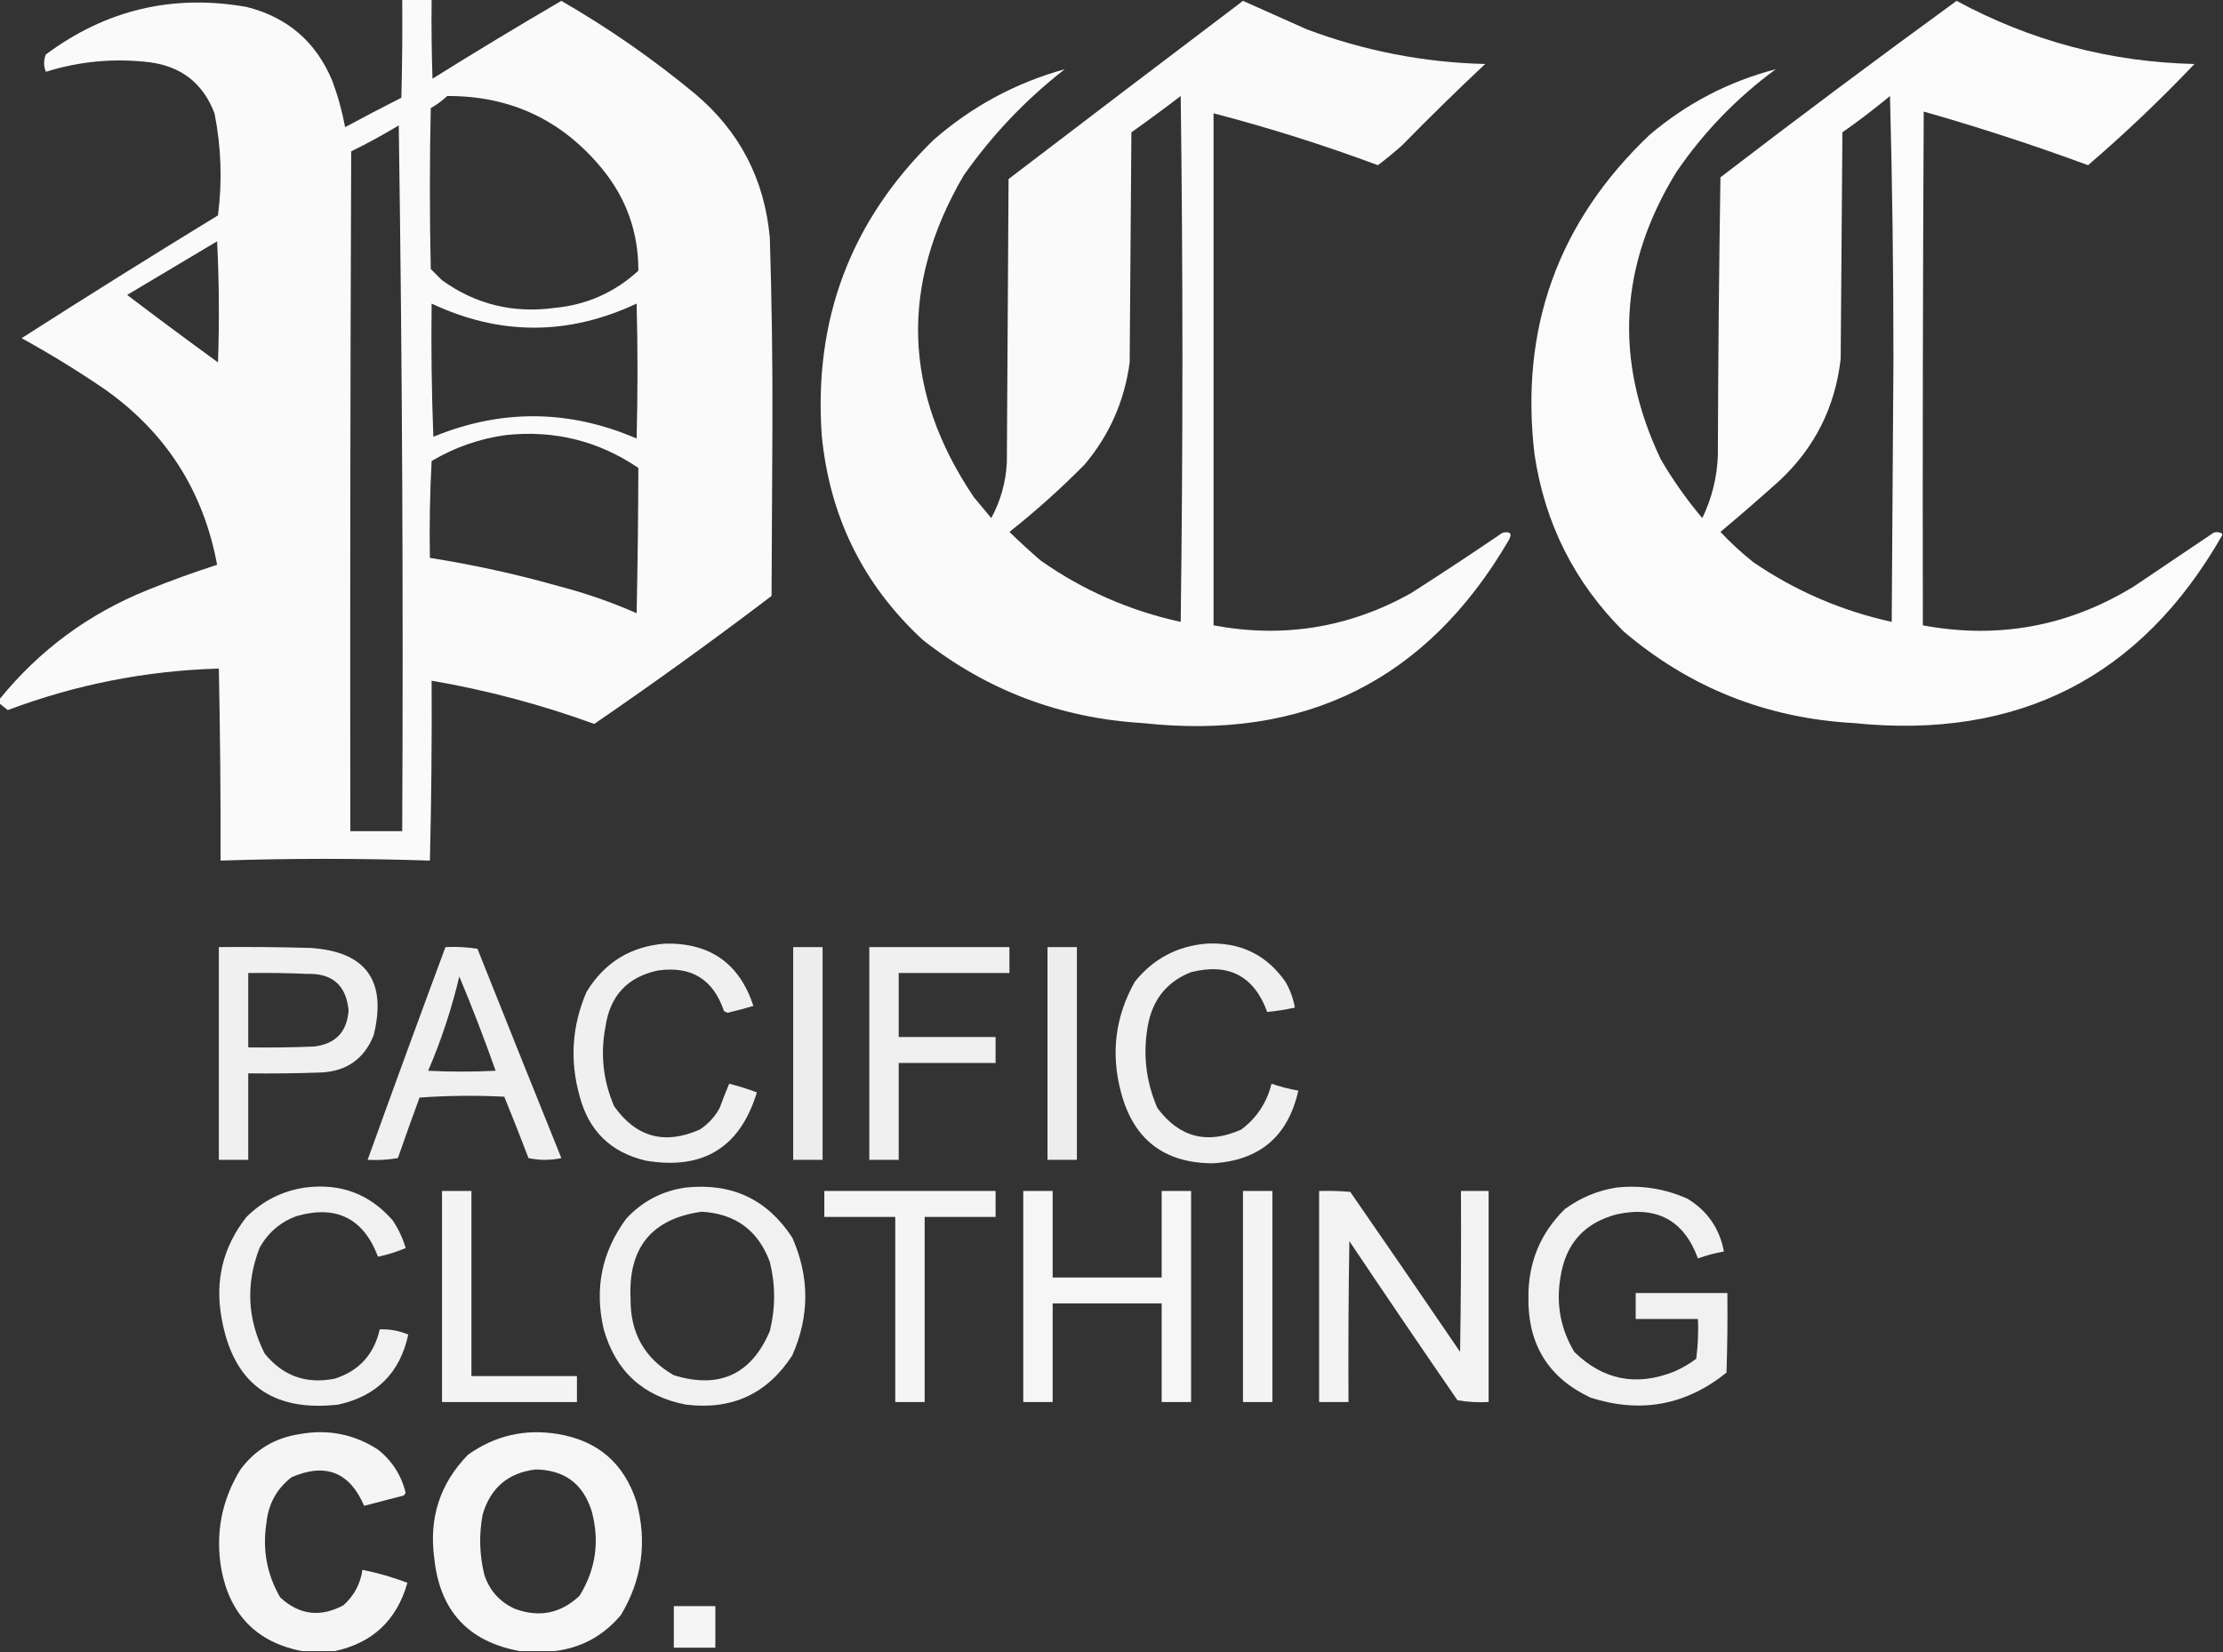
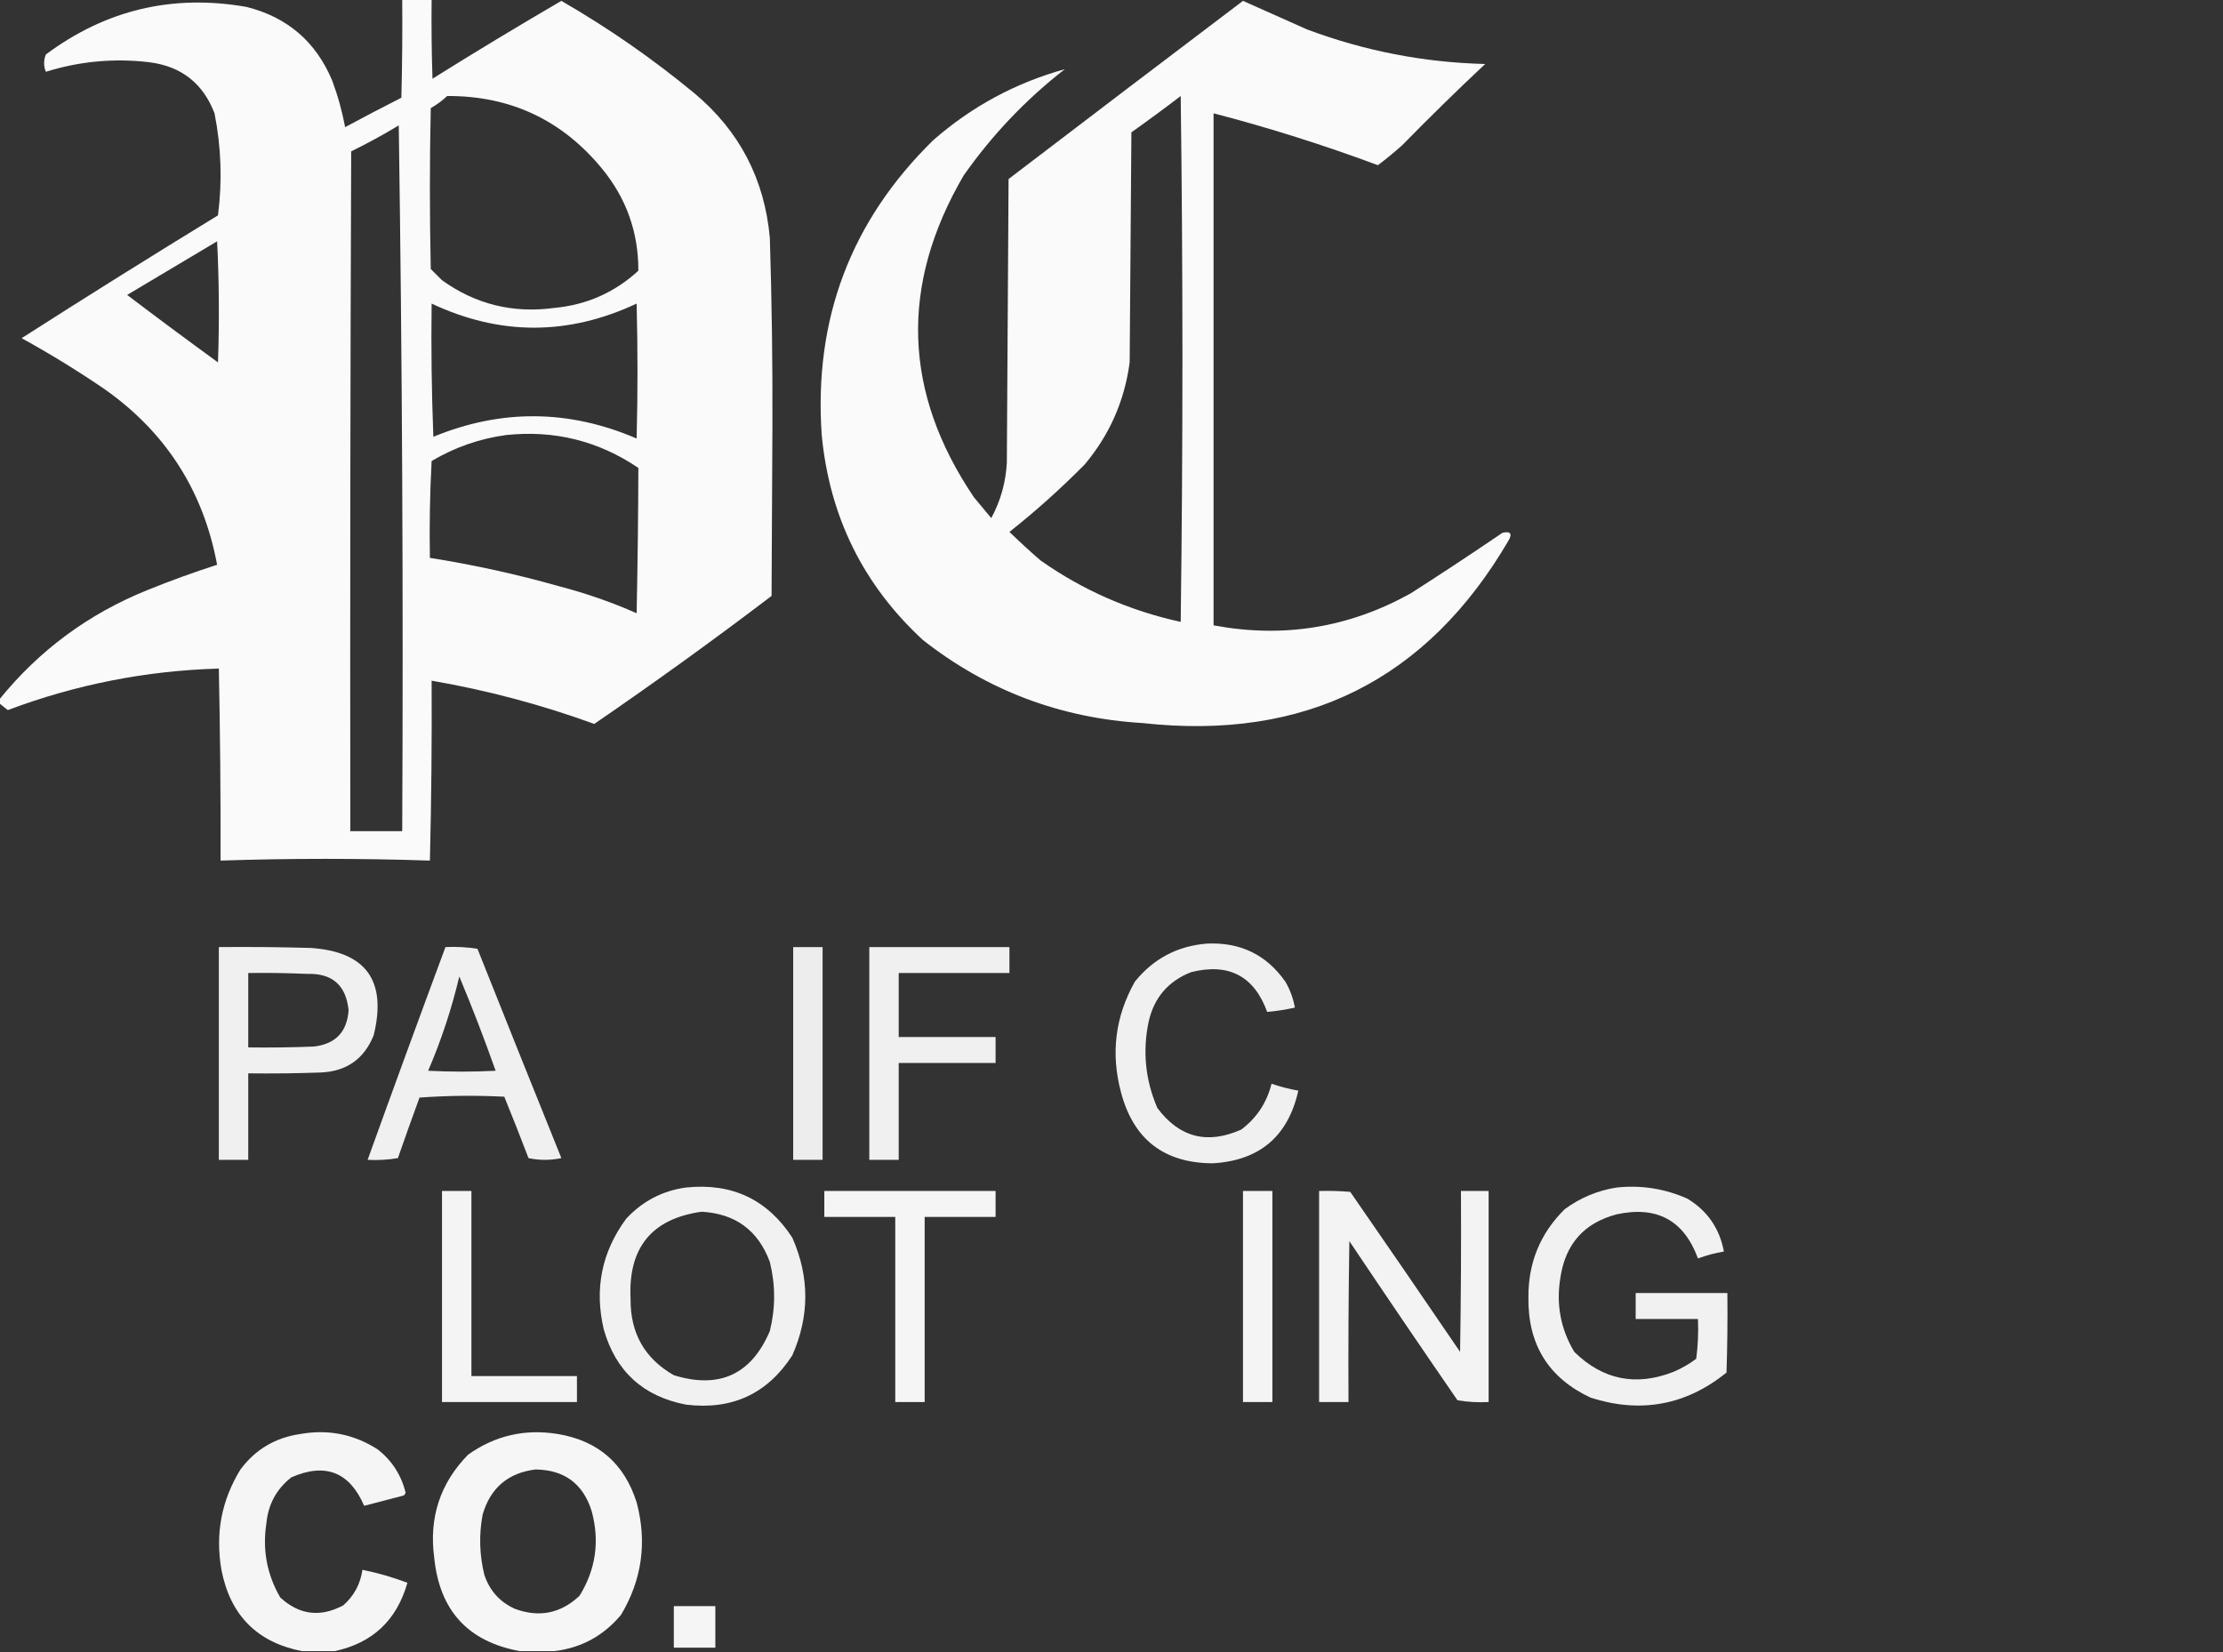
<svg xmlns="http://www.w3.org/2000/svg" style="shape-rendering:geometricPrecision; text-rendering:geometricPrecision; image-rendering:optimizeQuality; fill-rule:evenodd; clip-rule:evenodd" height="955px" width="1285px" version="1.1">
  <rect width="100%" height="100%" fill="#333333" stroke="none" />
  <g>
    <path d="M 232.5,-0.5 C 238.167,-0.5 243.833,-0.5 249.5,-0.5C 249.333,14.837 249.5,30.17 250,45.5C 274.584,30.123 299.417,15.123 324.5,0.5C 351.684,16.19 377.351,34.023 401.5,54C 427.457,75.744 441.957,103.577 445,137.5C 446.133,173.646 446.633,209.812 446.5,246C 446.333,278.833 446.167,311.667 446,344.5C 412.412,370.037 378.245,394.704 343.5,418.5C 312.903,407.351 281.57,399.018 249.5,393.5C 249.684,428.174 249.351,462.841 248.5,497.5C 208.167,496.167 167.833,496.167 127.5,497.5C 127.586,460.495 127.253,423.495 126.5,386.5C 84.516,387.697 43.849,395.697 4.5,410.5C 2.835,409.177 1.168,407.844 -0.5,406.5C -0.5,405.833 -0.5,405.167 -0.5,404.5C 22.586,375.934 51.252,354.767 85.5,341C 98.663,335.668 111.996,330.835 125.5,326.5C 117.562,283.773 95.896,249.94 60.5,225C 45.002,214.414 29.002,204.581 12.5,195.5C 50.045,171.472 87.878,147.805 126,124.5C 128.549,104.692 127.882,85.025 124,65.5C 117.377,48.211 104.877,38.378 86.5,36C 66.126,33.546 46.127,35.379 26.5,41.5C 25.167,38.167 25.167,34.833 26.5,31.5C 61.173,5.666 99.839,-3.501 142.5,4C 166.079,9.912 182.579,24.079 192,46.5C 195.28,55.286 197.78,64.286 199.5,73.5C 210.255,67.706 221.088,62.039 232,56.5C 232.5,37.503 232.667,18.503 232.5,-0.5 Z M 258.5,55.5 C 295.009,55.339 324.843,69.339 348,97.5C 362.069,114.641 369.069,134.308 369,156.5C 355.318,169.069 339.151,176.235 320.5,178C 296.574,181.268 274.908,175.935 255.5,162C 253.333,159.833 251.167,157.667 249,155.5C 248.333,124.5 248.333,93.5 249,62.5C 252.501,60.512 255.668,58.178 258.5,55.5 Z M 230.5,72.5 C 232.498,208.163 233.165,344.163 232.5,480.5C 222.5,480.5 212.5,480.5 202.5,480.5C 202.333,349.5 202.5,218.5 203,87.5C 212.469,82.853 221.635,77.853 230.5,72.5 Z M 125.5,139.5 C 126.663,162.663 126.83,185.996 126,209.5C 108.335,196.661 90.835,183.661 73.5,170.5C 90.897,160.141 108.23,149.807 125.5,139.5 Z M 249.5,175.5 C 288.931,194.071 328.431,194.071 368,175.5C 368.667,201.5 368.667,227.5 368,253.5C 328.919,236.68 289.753,236.347 250.5,252.5C 249.5,226.842 249.167,201.175 249.5,175.5 Z M 292.5,251.5 C 320.413,248.534 345.913,254.867 369,270.5C 368.918,298.495 368.585,326.495 368,354.5C 353.612,348.148 338.779,342.981 323.5,339C 298.818,331.998 273.818,326.498 248.5,322.5C 248.167,303.821 248.5,285.155 249.5,266.5C 262.913,258.572 277.246,253.572 292.5,251.5 Z" fill="#fefefe" style="opacity:0.98" />
  </g>
  <g>
    <path d="M 718.5,0.5 C 730.801,5.982 743.134,11.482 755.5,17C 788.699,29.44 823.032,36.106 858.5,37C 842.195,52.304 826.195,67.971 810.5,84C 805.953,88.054 801.286,91.887 796.5,95.5C 765.32,83.884 733.654,73.884 701.5,65.5C 701.5,164.167 701.5,262.833 701.5,361.5C 741.754,369.069 779.754,362.902 815.5,343C 833.338,331.582 851.005,319.915 868.5,308C 873.142,306.968 874.308,308.468 872,312.5C 824.823,393.172 754.323,428.339 660.5,418C 612.983,415.169 570.65,399.169 533.5,370C 498.996,338.156 479.496,298.656 475,251.5C 470.32,184.512 491.82,127.679 539.5,81C 561.727,61.553 587.061,47.887 615.5,40C 592.936,57.565 573.436,78.065 557,101.5C 520.025,164.884 522.025,226.884 563,287.5C 566.333,291.5 569.667,295.5 573,299.5C 578.392,289.562 581.392,278.895 582,267.5C 582.333,212.833 582.667,158.167 583,103.5C 628.145,69.025 673.312,34.692 718.5,0.5 Z M 682.5,55.5 C 683.832,156.667 683.832,258.001 682.5,359.5C 653.014,353.084 626.014,341.251 601.5,324C 595.324,318.656 589.324,313.156 583.5,307.5C 598.72,295.455 613.22,282.455 627,268.5C 641.358,251.441 650.025,231.774 653,209.5C 653.333,165.167 653.667,120.833 654,76.5C 663.683,69.637 673.183,62.637 682.5,55.5 Z" fill="#fefefe" style="opacity:0.977" />
  </g>
  <g>
-     <path d="M 1284.5,308.5 C 1284.5,308.833 1284.5,309.167 1284.5,309.5C 1237.61,391.615 1166.61,427.781 1071.5,418C 1020.98,415.175 976.65,397.509 938.5,365C 910.086,336.673 892.919,302.506 887,262.5C 878.472,189.739 900.638,128.239 953.5,78C 974.927,59.786 999.261,47.119 1026.5,40C 1003.92,56.582 984.75,76.416 969,99.5C 935.904,153.245 932.904,208.578 960,265.5C 967.016,277.535 975.016,288.868 984,299.5C 989.505,288.145 992.505,276.145 993,263.5C 993.167,209.83 993.667,156.164 994.5,102.5C 1039.59,67.908 1085.09,33.908 1131,0.5C 1173.85,23.672 1219.68,35.839 1268.5,37C 1248.86,57.644 1228.36,77.144 1207,95.5C 1175.71,83.96 1144.05,73.627 1112,64.5C 1111.5,163.499 1111.33,262.499 1111.5,361.5C 1155.09,369.615 1195.76,362.115 1233.5,339C 1248.83,328.667 1264.17,318.333 1279.5,308C 1281.27,307.36 1282.93,307.527 1284.5,308.5 Z M 1092.5,55.5 C 1093.83,105.829 1094.5,156.496 1094.5,207.5C 1094.17,258.167 1093.83,308.833 1093.5,359.5C 1064.53,353.128 1037.86,341.628 1013.5,325C 1006.75,319.623 1000.41,313.79 994.5,307.5C 1005.96,297.882 1017.29,288.049 1028.5,278C 1048.95,258.927 1060.79,235.427 1064,207.5C 1064.33,163.833 1064.67,120.167 1065,76.5C 1074.51,69.844 1083.67,62.843 1092.5,55.5 Z" fill="#fefefe" style="opacity:0.982" />
-   </g>
+     </g>
  <g>
-     <path d="M 384.5,545.5 C 410.454,544.966 427.454,556.966 435.5,581.5C 430.549,582.988 425.549,584.321 420.5,585.5C 419.833,585.167 419.167,584.833 418.5,584.5C 412.34,566.177 399.673,558.344 380.5,561C 362.814,564.688 352.647,575.521 350,593.5C 346.952,609.359 348.619,624.692 355,639.5C 367.693,657.467 384.193,661.967 404.5,653C 409.382,649.786 413.215,645.619 416,640.5C 417.738,635.784 419.571,631.118 421.5,626.5C 426.933,627.858 432.266,629.525 437.5,631.5C 427.82,663.319 406.487,676.485 373.5,671C 353.137,666.305 340.304,653.805 335,633.5C 329.292,612.99 330.625,592.99 339,573.5C 349.39,556.389 364.557,547.056 384.5,545.5 Z" fill="#fefefe" style="opacity:0.933" />
-   </g>
+     </g>
  <g>
    <path d="M 697.5,545.5 C 716.886,544.55 732.052,551.883 743,567.5C 745.729,572.19 747.563,577.19 748.5,582.5C 743.172,583.67 737.839,584.503 732.5,585C 724.908,564.201 710.241,556.534 688.5,562C 675.336,567.167 667.169,576.667 664,590.5C 660.375,607.667 662.042,624.334 669,640.5C 681.702,657.579 697.868,661.746 717.5,653C 726.452,646.273 732.285,637.44 735,626.5C 740.05,628.221 745.217,629.554 750.5,630.5C 744.565,656.934 728.065,670.934 701,672.5C 672.87,672.371 655.203,658.704 648,631.5C 641.98,609.016 644.647,587.683 656,567.5C 666.716,554.226 680.55,546.893 697.5,545.5 Z" fill="#fefefe" style="opacity:0.932" />
  </g>
  <g>
    <path d="M 126.5,547.5 C 144.17,547.333 161.836,547.5 179.5,548C 211.585,550.118 223.752,566.952 216,598.5C 210.486,612.181 200.32,619.347 185.5,620C 171.504,620.5 157.504,620.667 143.5,620.5C 143.5,637.167 143.5,653.833 143.5,670.5C 137.833,670.5 132.167,670.5 126.5,670.5C 126.5,629.5 126.5,588.5 126.5,547.5 Z M 143.5,562.5 C 154.838,562.333 166.172,562.5 177.5,563C 192.045,562.546 200.045,569.546 201.5,584C 200.655,596.512 193.989,603.512 181.5,605C 168.838,605.5 156.171,605.667 143.5,605.5C 143.5,591.167 143.5,576.833 143.5,562.5 Z" fill="#fefefe" style="opacity:0.933" />
  </g>
  <g>
    <path d="M 257.5,547.5 C 263.758,547.19 269.924,547.524 276,548.5C 292.069,588.873 308.235,629.207 324.5,669.5C 318.167,670.833 311.833,670.833 305.5,669.5C 300.963,657.596 296.296,645.762 291.5,634C 275.156,633.167 258.823,633.334 242.5,634.5C 238.235,646.129 234.068,657.795 230,669.5C 224.259,670.475 218.425,670.808 212.5,670.5C 227.303,629.423 242.303,588.423 257.5,547.5 Z M 265.5,564.5 C 272.938,582.283 279.938,600.45 286.5,619C 273.5,619.667 260.5,619.667 247.5,619C 255.078,601.346 261.078,583.179 265.5,564.5 Z" fill="#fefefe" style="opacity:0.932" />
  </g>
  <g>
    <path d="M 458.5,547.5 C 464.167,547.5 469.833,547.5 475.5,547.5C 475.5,588.5 475.5,629.5 475.5,670.5C 469.833,670.5 464.167,670.5 458.5,670.5C 458.5,629.5 458.5,588.5 458.5,547.5 Z" fill="#fefefe" style="opacity:0.915" />
  </g>
  <g>
    <path d="M 502.5,547.5 C 529.5,547.5 556.5,547.5 583.5,547.5C 583.5,552.5 583.5,557.5 583.5,562.5C 562.167,562.5 540.833,562.5 519.5,562.5C 519.5,574.833 519.5,587.167 519.5,599.5C 538.167,599.5 556.833,599.5 575.5,599.5C 575.5,604.5 575.5,609.5 575.5,614.5C 556.833,614.5 538.167,614.5 519.5,614.5C 519.5,633.167 519.5,651.833 519.5,670.5C 513.833,670.5 508.167,670.5 502.5,670.5C 502.5,629.5 502.5,588.5 502.5,547.5 Z" fill="#fefefe" style="opacity:0.932" />
  </g>
  <g>
-     <path d="M 605.5,547.5 C 611.167,547.5 616.833,547.5 622.5,547.5C 622.5,588.5 622.5,629.5 622.5,670.5C 616.833,670.5 611.167,670.5 605.5,670.5C 605.5,629.5 605.5,588.5 605.5,547.5 Z" fill="#fefefe" style="opacity:0.915" />
-   </g>
+     </g>
  <g>
-     <path d="M 176.5,686.5 C 196.883,683.899 213.716,690.232 227,705.5C 230.303,710.441 232.803,715.774 234.5,721.5C 229.376,723.664 224.042,725.33 218.5,726.5C 210.105,704.304 194.438,696.471 171.5,703C 161.983,706.498 154.816,712.665 150,721.5C 141.965,742.304 142.965,762.638 153,782.5C 163.518,795.452 177.018,800.285 193.5,797C 207.513,792.535 216.18,783.035 219.5,768.5C 225.114,768.271 230.614,769.271 236,771.5C 231.221,793.613 217.721,807.113 195.5,812C 157.038,816.364 134.538,799.531 128,761.5C 124.204,739.895 129.037,720.562 142.5,703.5C 152.028,694.07 163.361,688.403 176.5,686.5 Z" fill="#fefefe" style="opacity:0.934" />
-   </g>
+     </g>
  <g>
    <path d="M 396.5,686.5 C 423.081,683.711 443.581,693.377 458,715.5C 468,738.167 468,760.833 458,783.5C 443.612,805.772 423.112,815.272 396.5,812C 371.717,807.215 355.884,792.715 349,768.5C 343.49,745.048 347.823,723.714 362,704.5C 371.427,694.371 382.927,688.371 396.5,686.5 Z M 405.5,700.5 C 425.051,701.56 438.218,711.227 445,729.5C 448.302,742.839 448.302,756.173 445,769.5C 434.285,794.604 415.785,803.104 389.5,795C 372.681,785.383 364.348,770.716 364.5,751C 362.994,721.388 376.661,704.555 405.5,700.5 Z" fill="#fefefe" style="opacity:0.937" />
  </g>
  <g>
    <path d="M 934.5,686.5 C 948.789,684.994 962.456,687.16 975.5,693C 987.008,700.017 994.008,710.183 996.5,723.5C 991.383,724.363 986.383,725.696 981.5,727.5C 973.422,705.455 957.755,696.955 934.5,702C 915.748,706.94 904.915,719.107 902,738.5C 899.413,753.895 902.08,768.228 910,781.5C 926.565,797.736 945.732,801.57 967.5,793C 972.16,791.005 976.494,788.505 980.5,785.5C 981.497,777.862 981.831,770.196 981.5,762.5C 969.5,762.5 957.5,762.5 945.5,762.5C 945.5,757.5 945.5,752.5 945.5,747.5C 963.167,747.5 980.833,747.5 998.5,747.5C 998.667,762.837 998.5,778.17 998,793.5C 974.539,812.384 948.373,817.217 919.5,808C 895.117,796.603 883.117,777.27 883.5,750C 883.363,729.955 890.363,712.955 904.5,699C 913.578,692.37 923.578,688.203 934.5,686.5 Z" fill="#fefefe" style="opacity:0.935" />
  </g>
  <g>
    <path d="M 255.5,688.5 C 261.167,688.5 266.833,688.5 272.5,688.5C 272.5,724.167 272.5,759.833 272.5,795.5C 292.833,795.5 313.167,795.5 333.5,795.5C 333.5,800.5 333.5,805.5 333.5,810.5C 307.5,810.5 281.5,810.5 255.5,810.5C 255.5,769.833 255.5,729.167 255.5,688.5 Z" fill="#fefefe" style="opacity:0.95" />
  </g>
  <g>
    <path d="M 476.5,688.5 C 509.5,688.5 542.5,688.5 575.5,688.5C 575.5,693.5 575.5,698.5 575.5,703.5C 561.833,703.5 548.167,703.5 534.5,703.5C 534.5,739.167 534.5,774.833 534.5,810.5C 528.833,810.5 523.167,810.5 517.5,810.5C 517.5,774.833 517.5,739.167 517.5,703.5C 503.833,703.5 490.167,703.5 476.5,703.5C 476.5,698.5 476.5,693.5 476.5,688.5 Z" fill="#fefefe" style="opacity:0.955" />
  </g>
  <g>
-     <path d="M 591.5,688.5 C 597.167,688.5 602.833,688.5 608.5,688.5C 608.5,705.167 608.5,721.833 608.5,738.5C 629.5,738.5 650.5,738.5 671.5,738.5C 671.5,721.833 671.5,705.167 671.5,688.5C 677.167,688.5 682.833,688.5 688.5,688.5C 688.5,729.167 688.5,769.833 688.5,810.5C 682.833,810.5 677.167,810.5 671.5,810.5C 671.5,791.5 671.5,772.5 671.5,753.5C 650.5,753.5 629.5,753.5 608.5,753.5C 608.5,772.5 608.5,791.5 608.5,810.5C 602.833,810.5 597.167,810.5 591.5,810.5C 591.5,769.833 591.5,729.167 591.5,688.5 Z" fill="#fefefe" style="opacity:0.958" />
-   </g>
+     </g>
  <g>
    <path d="M 718.5,688.5 C 724.167,688.5 729.833,688.5 735.5,688.5C 735.5,729.167 735.5,769.833 735.5,810.5C 729.833,810.5 724.167,810.5 718.5,810.5C 718.5,769.833 718.5,729.167 718.5,688.5 Z" fill="#fefefe" style="opacity:0.952" />
  </g>
  <g>
    <path d="M 762.5,688.5 C 768.509,688.334 774.509,688.501 780.5,689C 801.79,719.746 822.957,750.58 844,781.5C 844.5,750.502 844.667,719.502 844.5,688.5C 849.833,688.5 855.167,688.5 860.5,688.5C 860.5,729.167 860.5,769.833 860.5,810.5C 854.463,810.829 848.463,810.496 842.5,809.5C 821.471,778.97 800.638,748.304 780,717.5C 779.5,748.498 779.333,779.498 779.5,810.5C 773.833,810.5 768.167,810.5 762.5,810.5C 762.5,769.833 762.5,729.167 762.5,688.5 Z" fill="#fefefe" style="opacity:0.943" />
  </g>
  <g>
    <path d="M 193.5,954.5 C 187.167,954.5 180.833,954.5 174.5,954.5C 148.564,949.397 133.064,933.73 128,907.5C 124.356,886.686 128.023,867.353 139,849.5C 147.591,837.948 159.091,831.114 173.5,829C 189.751,826.117 204.751,829.117 218.5,838C 226.672,844.508 232.005,852.841 234.5,863C 234.167,863.5 233.833,864 233.5,864.5C 225.833,866.5 218.167,868.5 210.5,870.5C 202.094,850.973 188.094,845.473 168.5,854C 159.915,860.663 155.081,869.496 154,880.5C 151.614,895.863 154.281,910.196 162,923.5C 173.038,933.634 185.205,935.134 198.5,928C 204.663,922.508 208.33,915.674 209.5,907.5C 218.359,909.286 227.025,911.786 235.5,915C 229.35,936.654 215.35,949.82 193.5,954.5 Z" fill="#fefefe" style="opacity:0.954" />
  </g>
  <g>
    <path d="M 320.5,954.5 C 313.833,954.5 307.167,954.5 300.5,954.5C 270.569,949.058 254.069,931.058 251,900.5C 247.897,877.373 254.397,857.539 270.5,841C 286.066,829.883 303.4,825.883 322.5,829C 345.714,832.88 360.881,846.046 368,868.5C 374.132,891.48 371.132,913.147 359,933.5C 348.869,945.646 336.035,952.646 320.5,954.5 Z M 309.5,849.5 C 326.17,849.678 337.003,857.678 342,873.5C 346.744,890.956 344.411,907.29 335,922.5C 324.132,932.766 311.632,935.266 297.5,930C 288.876,926.04 283.042,919.54 280,910.5C 277.131,898.909 276.797,887.242 279,875.5C 283.542,860.118 293.709,851.451 309.5,849.5 Z" fill="#fefefe" style="opacity:0.959" />
  </g>
  <g>
    <path d="M 389.5,928.5 C 397.5,928.5 405.5,928.5 413.5,928.5C 413.5,936.5 413.5,944.5 413.5,952.5C 405.5,952.5 397.5,952.5 389.5,952.5C 389.5,944.5 389.5,936.5 389.5,928.5 Z" fill="#fefefe" style="opacity:0.954" />
  </g>
</svg>